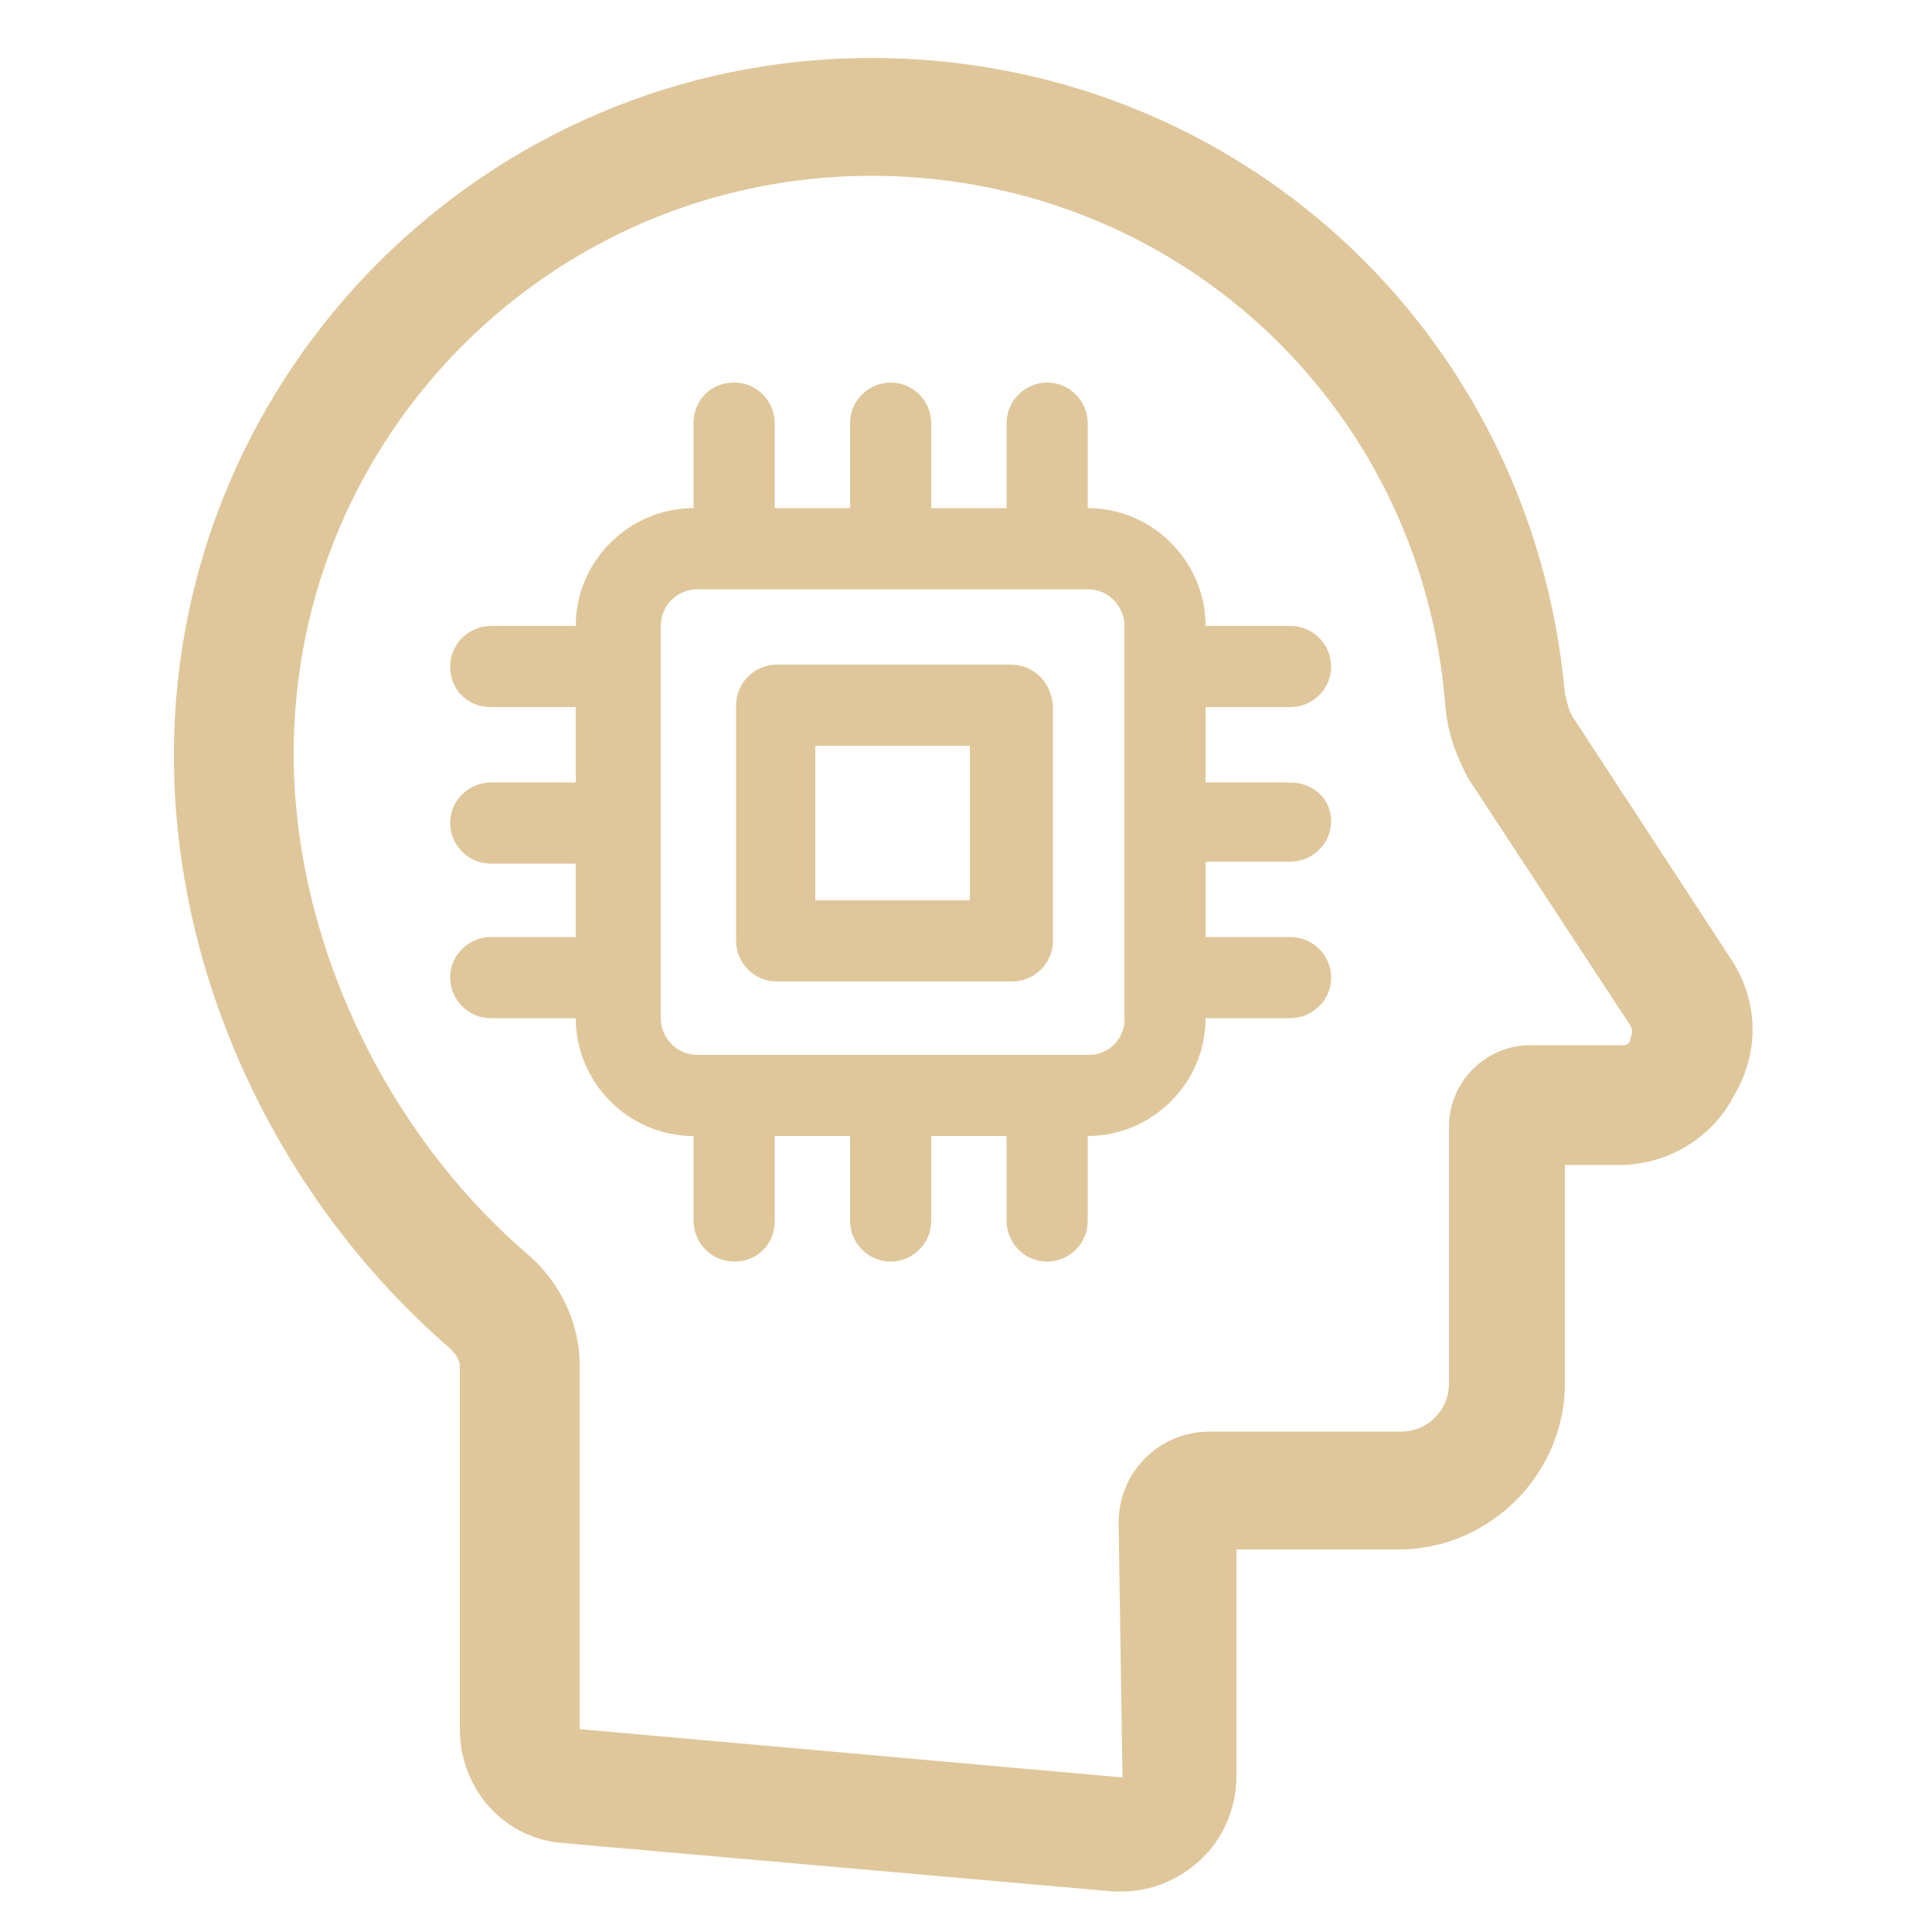
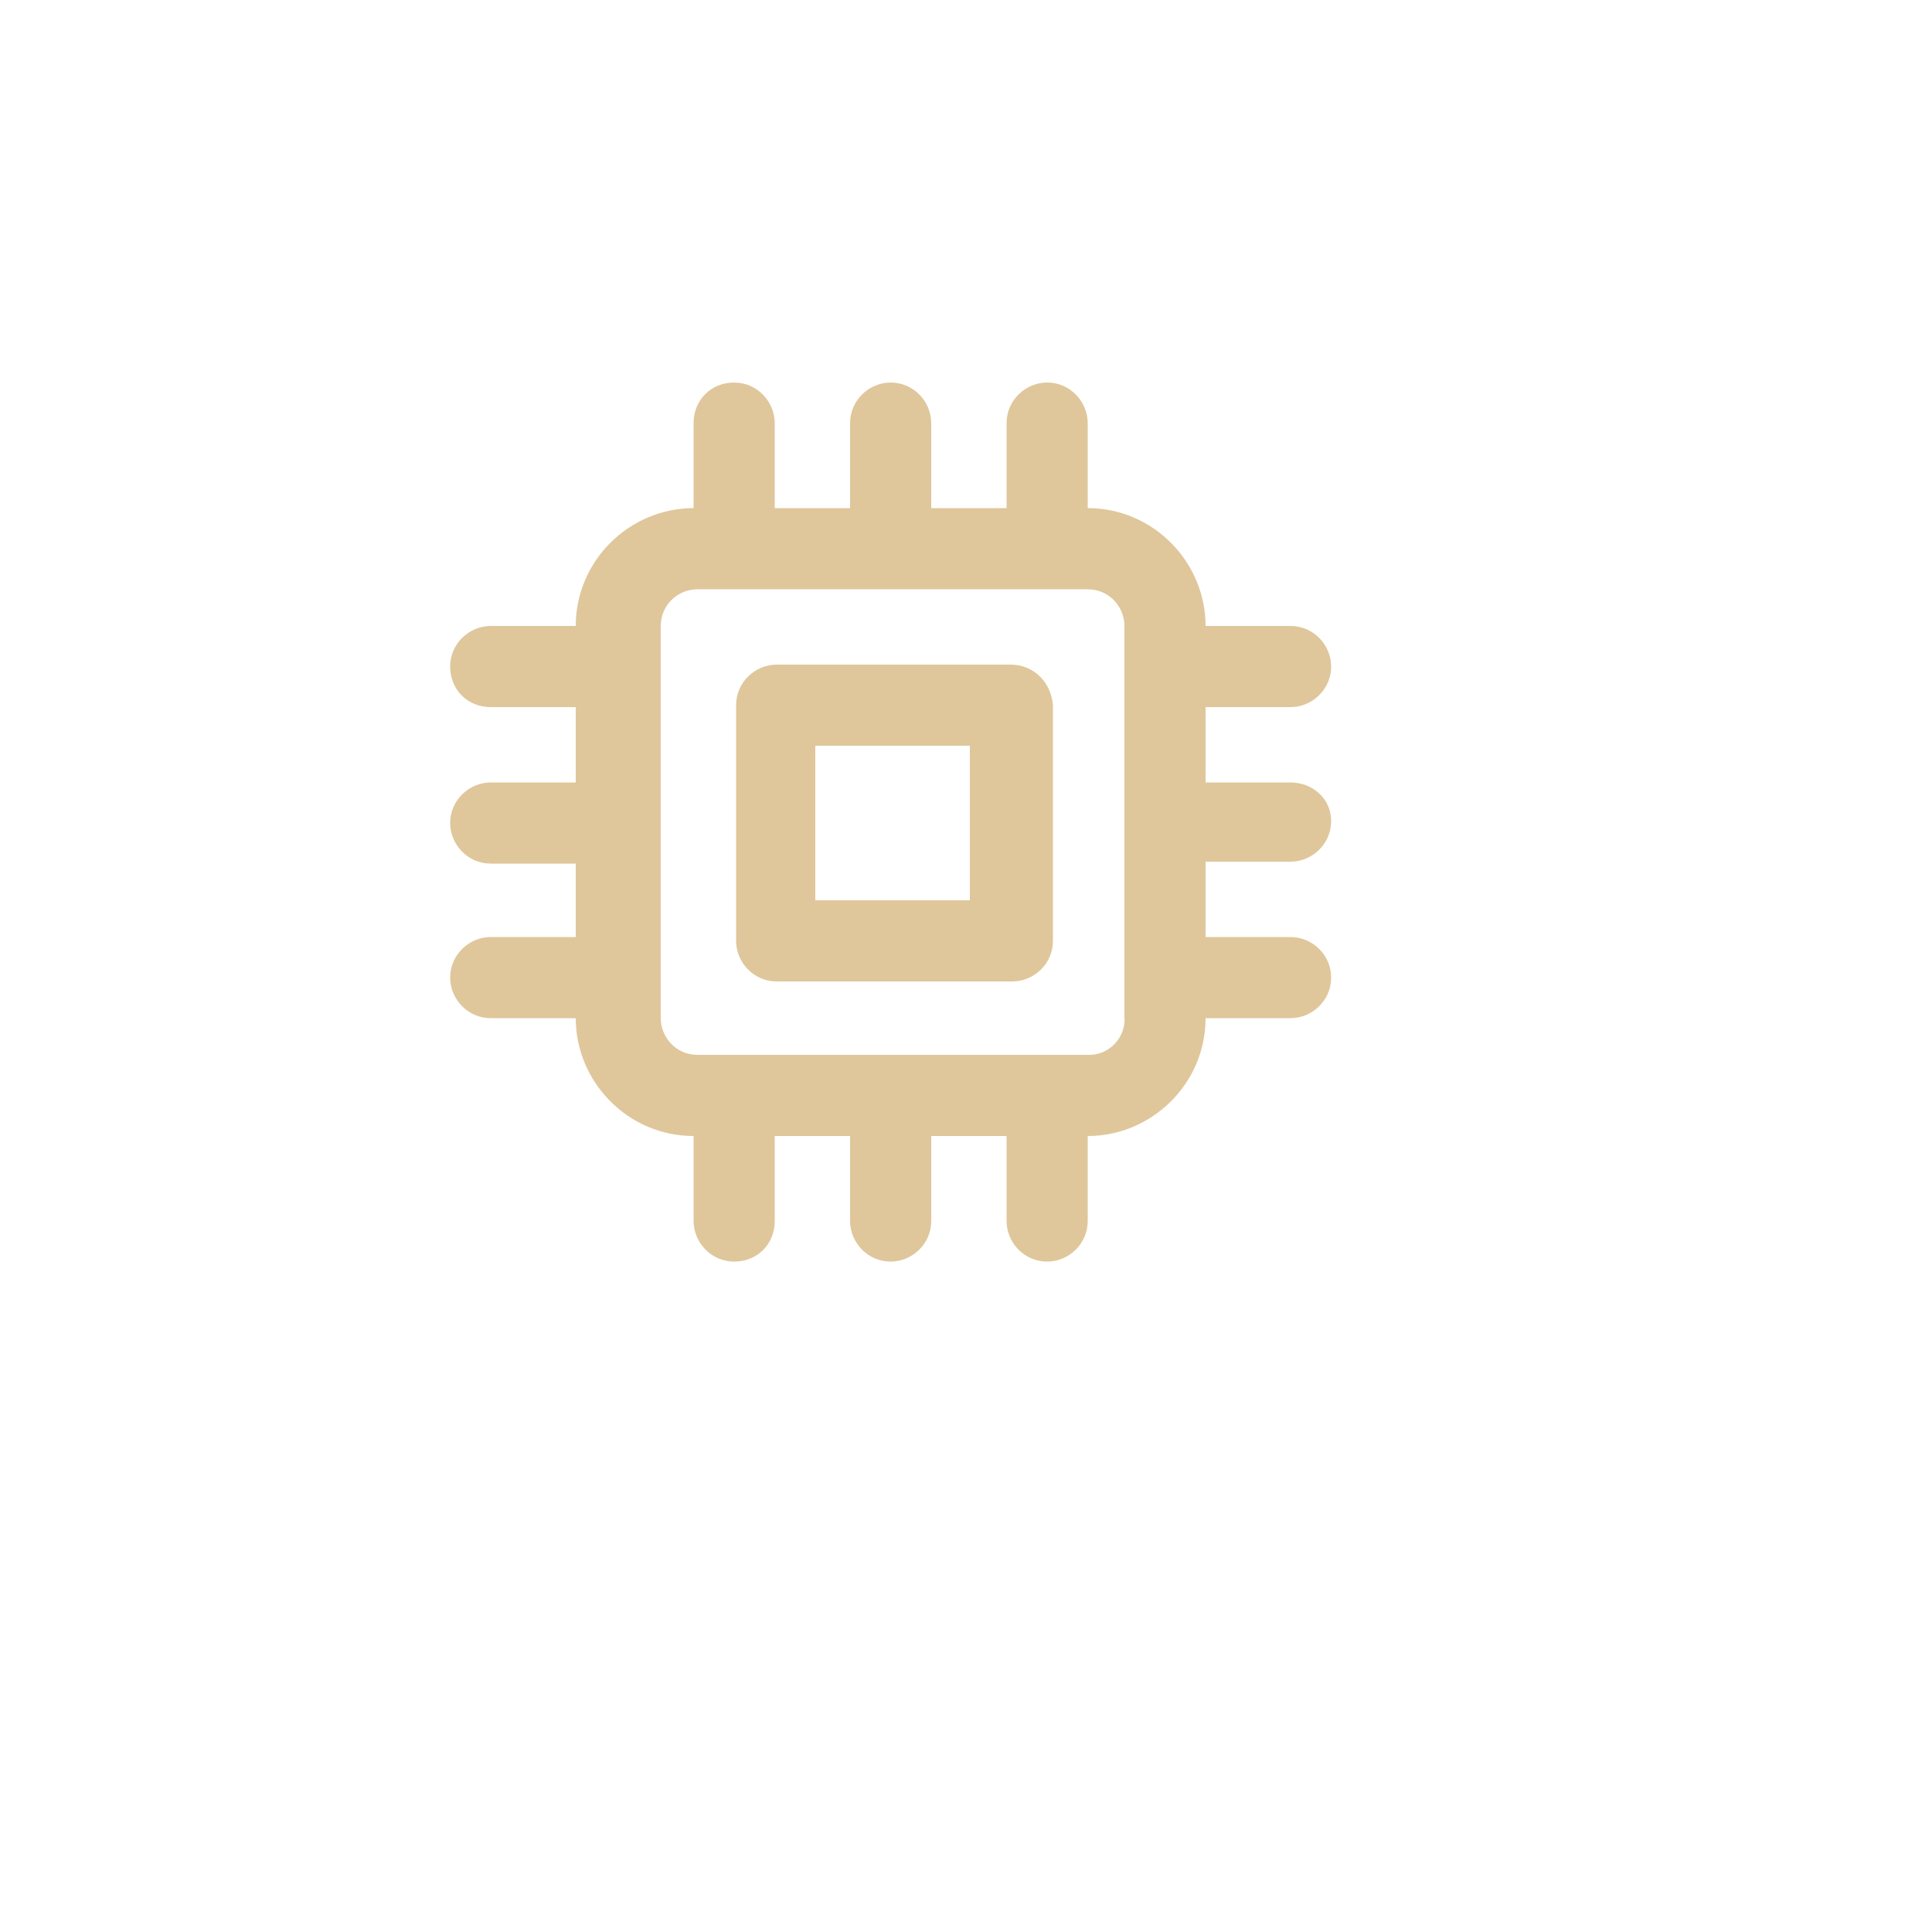
<svg xmlns="http://www.w3.org/2000/svg" width="100" height="100" viewBox="0 0 100 100" fill="none">
-   <path d="M89.7 49.8L81.4 37.1C81.2 36.8 81.1 36.3 81 35.9C79.3 17.1 63.9 3 45.1 3C25.2 3 9 19.2 9 39.1C9 50.6 14.4 62.1 23.3 69.8C23.6 70.1 23.8 70.4 23.8 70.7V89.5C23.8 92.6 26.1 95.2 29.2 95.4L57.6 97.9C57.8 97.9 57.9 97.9 58.1 97.9C59.6 97.9 61 97.3 62.1 96.3C63.3 95.2 64 93.6 64 91.9V80.2H72.4C77.1 80.2 81 76.3 81 71.6V60.3H83.8C86.3 60.3 88.6 58.9 89.7 56.8C91.1 54.5 91 51.9 89.7 49.8ZM84 54.1H79.2C76.9 54.1 75 56 75 58.3V71.6C75 73 73.9 74.1 72.5 74.1H62.6C60 74.1 57.9 76.2 57.9 78.8L58.1 92L30 89.5V70.6C30 68.5 29 66.4 27.4 65C19.9 58.6 15.2 48.6 15.2 39C15.2 22.5 28.6 9.1 45.1 9.1C60.7 9.1 73.5 20.8 74.8 36.4C74.9 37.8 75.3 39 76 40.3L84.4 53.1C84.5 53.3 84.5 53.5 84.4 53.7C84.4 54 84.2 54.1 84 54.1Z" fill="#DFC79B" />
  <path d="M52.3 34.4H40.2C39.1 34.4 38.1 35.3 38.1 36.5V48.7C38.1 49.8 39 50.8 40.2 50.8H52.4C53.5 50.8 54.5 49.9 54.5 48.7V36.5C54.4 35.3 53.5 34.4 52.3 34.4ZM42.2 46.6V38.6H50.2V46.6H42.2Z" fill="#DFC79B" />
  <path d="M66.8 36.6C67.9 36.6 68.9 35.7 68.9 34.5C68.9 33.4 68 32.4 66.8 32.4H62.4C62.4 29.1 59.7 26.3 56.3 26.3V21.9C56.3 20.8 55.4 19.8 54.2 19.8C53.1 19.8 52.1 20.7 52.1 21.9V26.3H48.2V21.9C48.2 20.8 47.3 19.8 46.1 19.8C45 19.8 44 20.7 44 21.9V26.3H40.1V21.9C40.1 20.8 39.2 19.8 38 19.8C36.8 19.8 35.9 20.7 35.9 21.9V26.3C32.6 26.3 29.8 29 29.8 32.4H25.4C24.3 32.4 23.3 33.3 23.3 34.5C23.3 35.7 24.2 36.6 25.4 36.6H29.8V40.5H25.4C24.3 40.5 23.3 41.4 23.3 42.6C23.3 43.7 24.2 44.7 25.4 44.7H29.8V48.5H25.4C24.3 48.5 23.3 49.4 23.3 50.6C23.3 51.7 24.2 52.7 25.4 52.7H29.8C29.8 56 32.5 58.8 35.9 58.8V63.2C35.9 64.3 36.8 65.3 38 65.3C39.2 65.3 40.1 64.4 40.1 63.2V58.8H44V63.2C44 64.3 44.9 65.3 46.1 65.3C47.2 65.3 48.2 64.4 48.2 63.2V58.8H52.1V63.2C52.1 64.3 53 65.3 54.2 65.3C55.3 65.3 56.3 64.4 56.3 63.2V58.8C59.6 58.8 62.4 56.1 62.4 52.7H66.8C67.9 52.7 68.9 51.8 68.9 50.6C68.9 49.4 67.9 48.5 66.8 48.5H62.4V44.6H66.8C67.9 44.6 68.9 43.7 68.9 42.5C68.9 41.3 67.9 40.5 66.8 40.5H62.4V36.6H66.8ZM56.4 54.6H36.1C35 54.6 34.2 53.7 34.2 52.7V32.4C34.2 31.3 35.1 30.5 36.1 30.5H56.3C57.4 30.5 58.2 31.4 58.2 32.4V52.6C58.3 53.7 57.4 54.6 56.4 54.6Z" fill="#DFC79B" />
</svg>